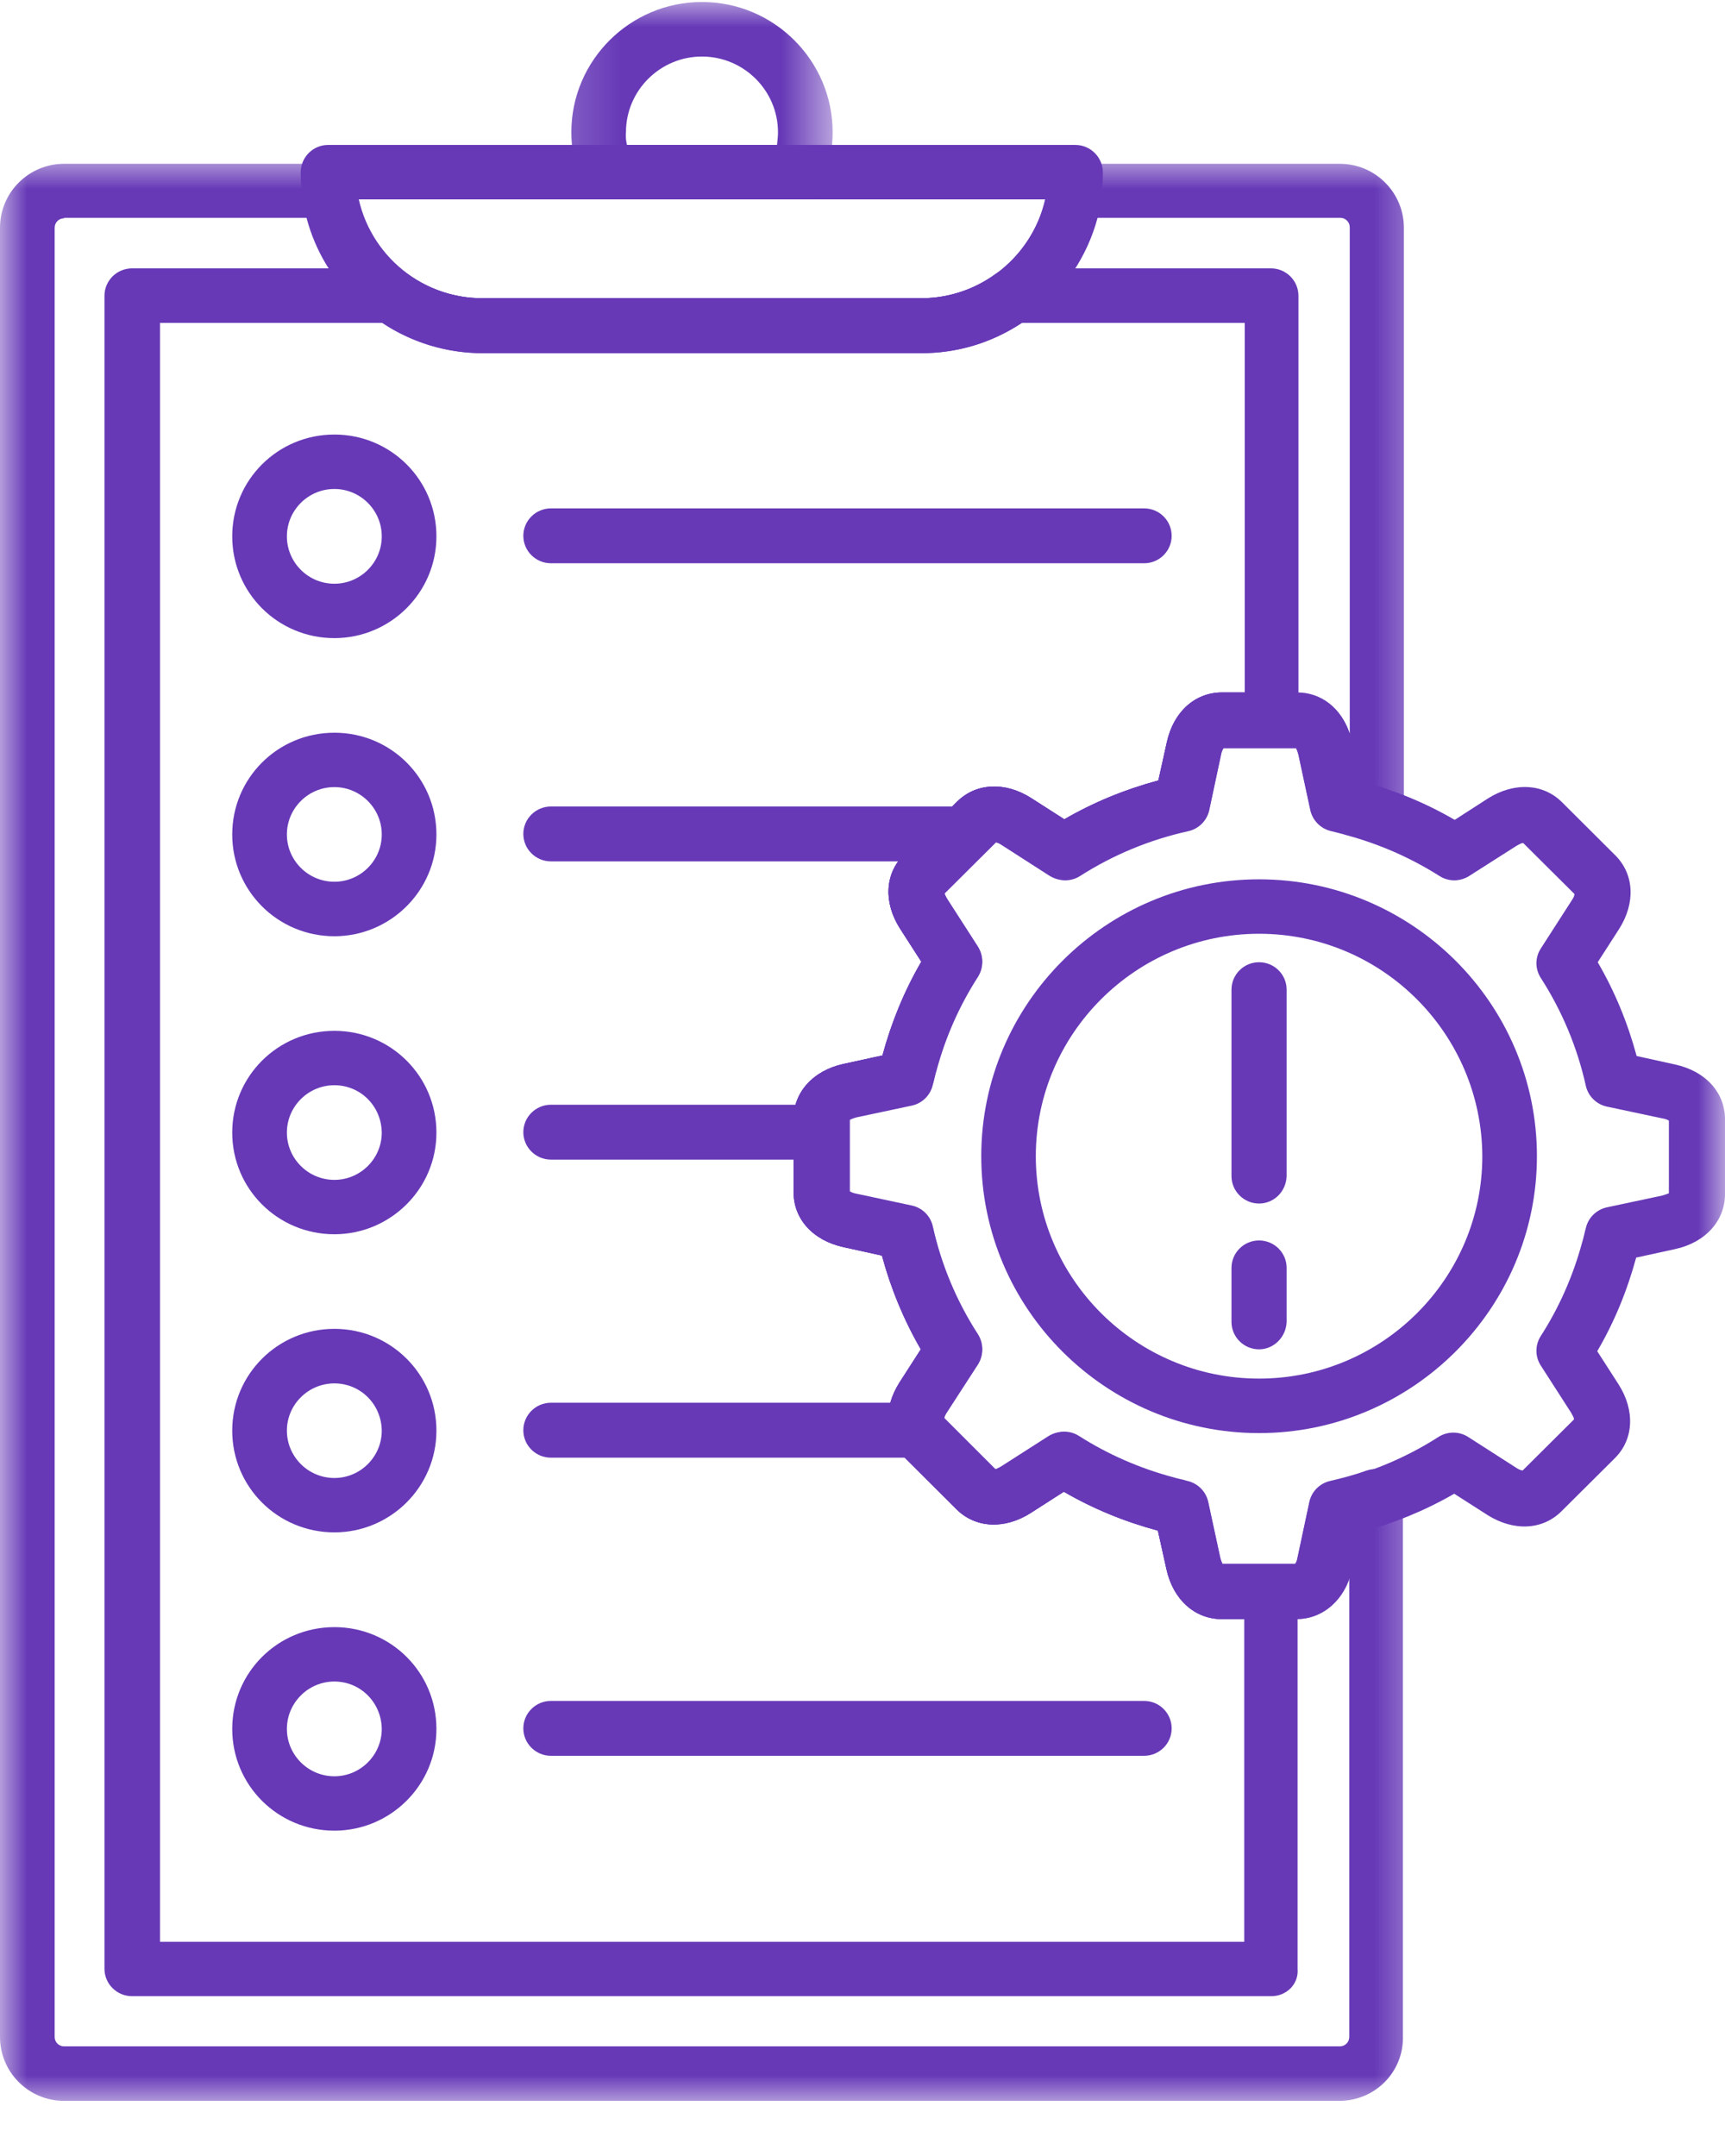
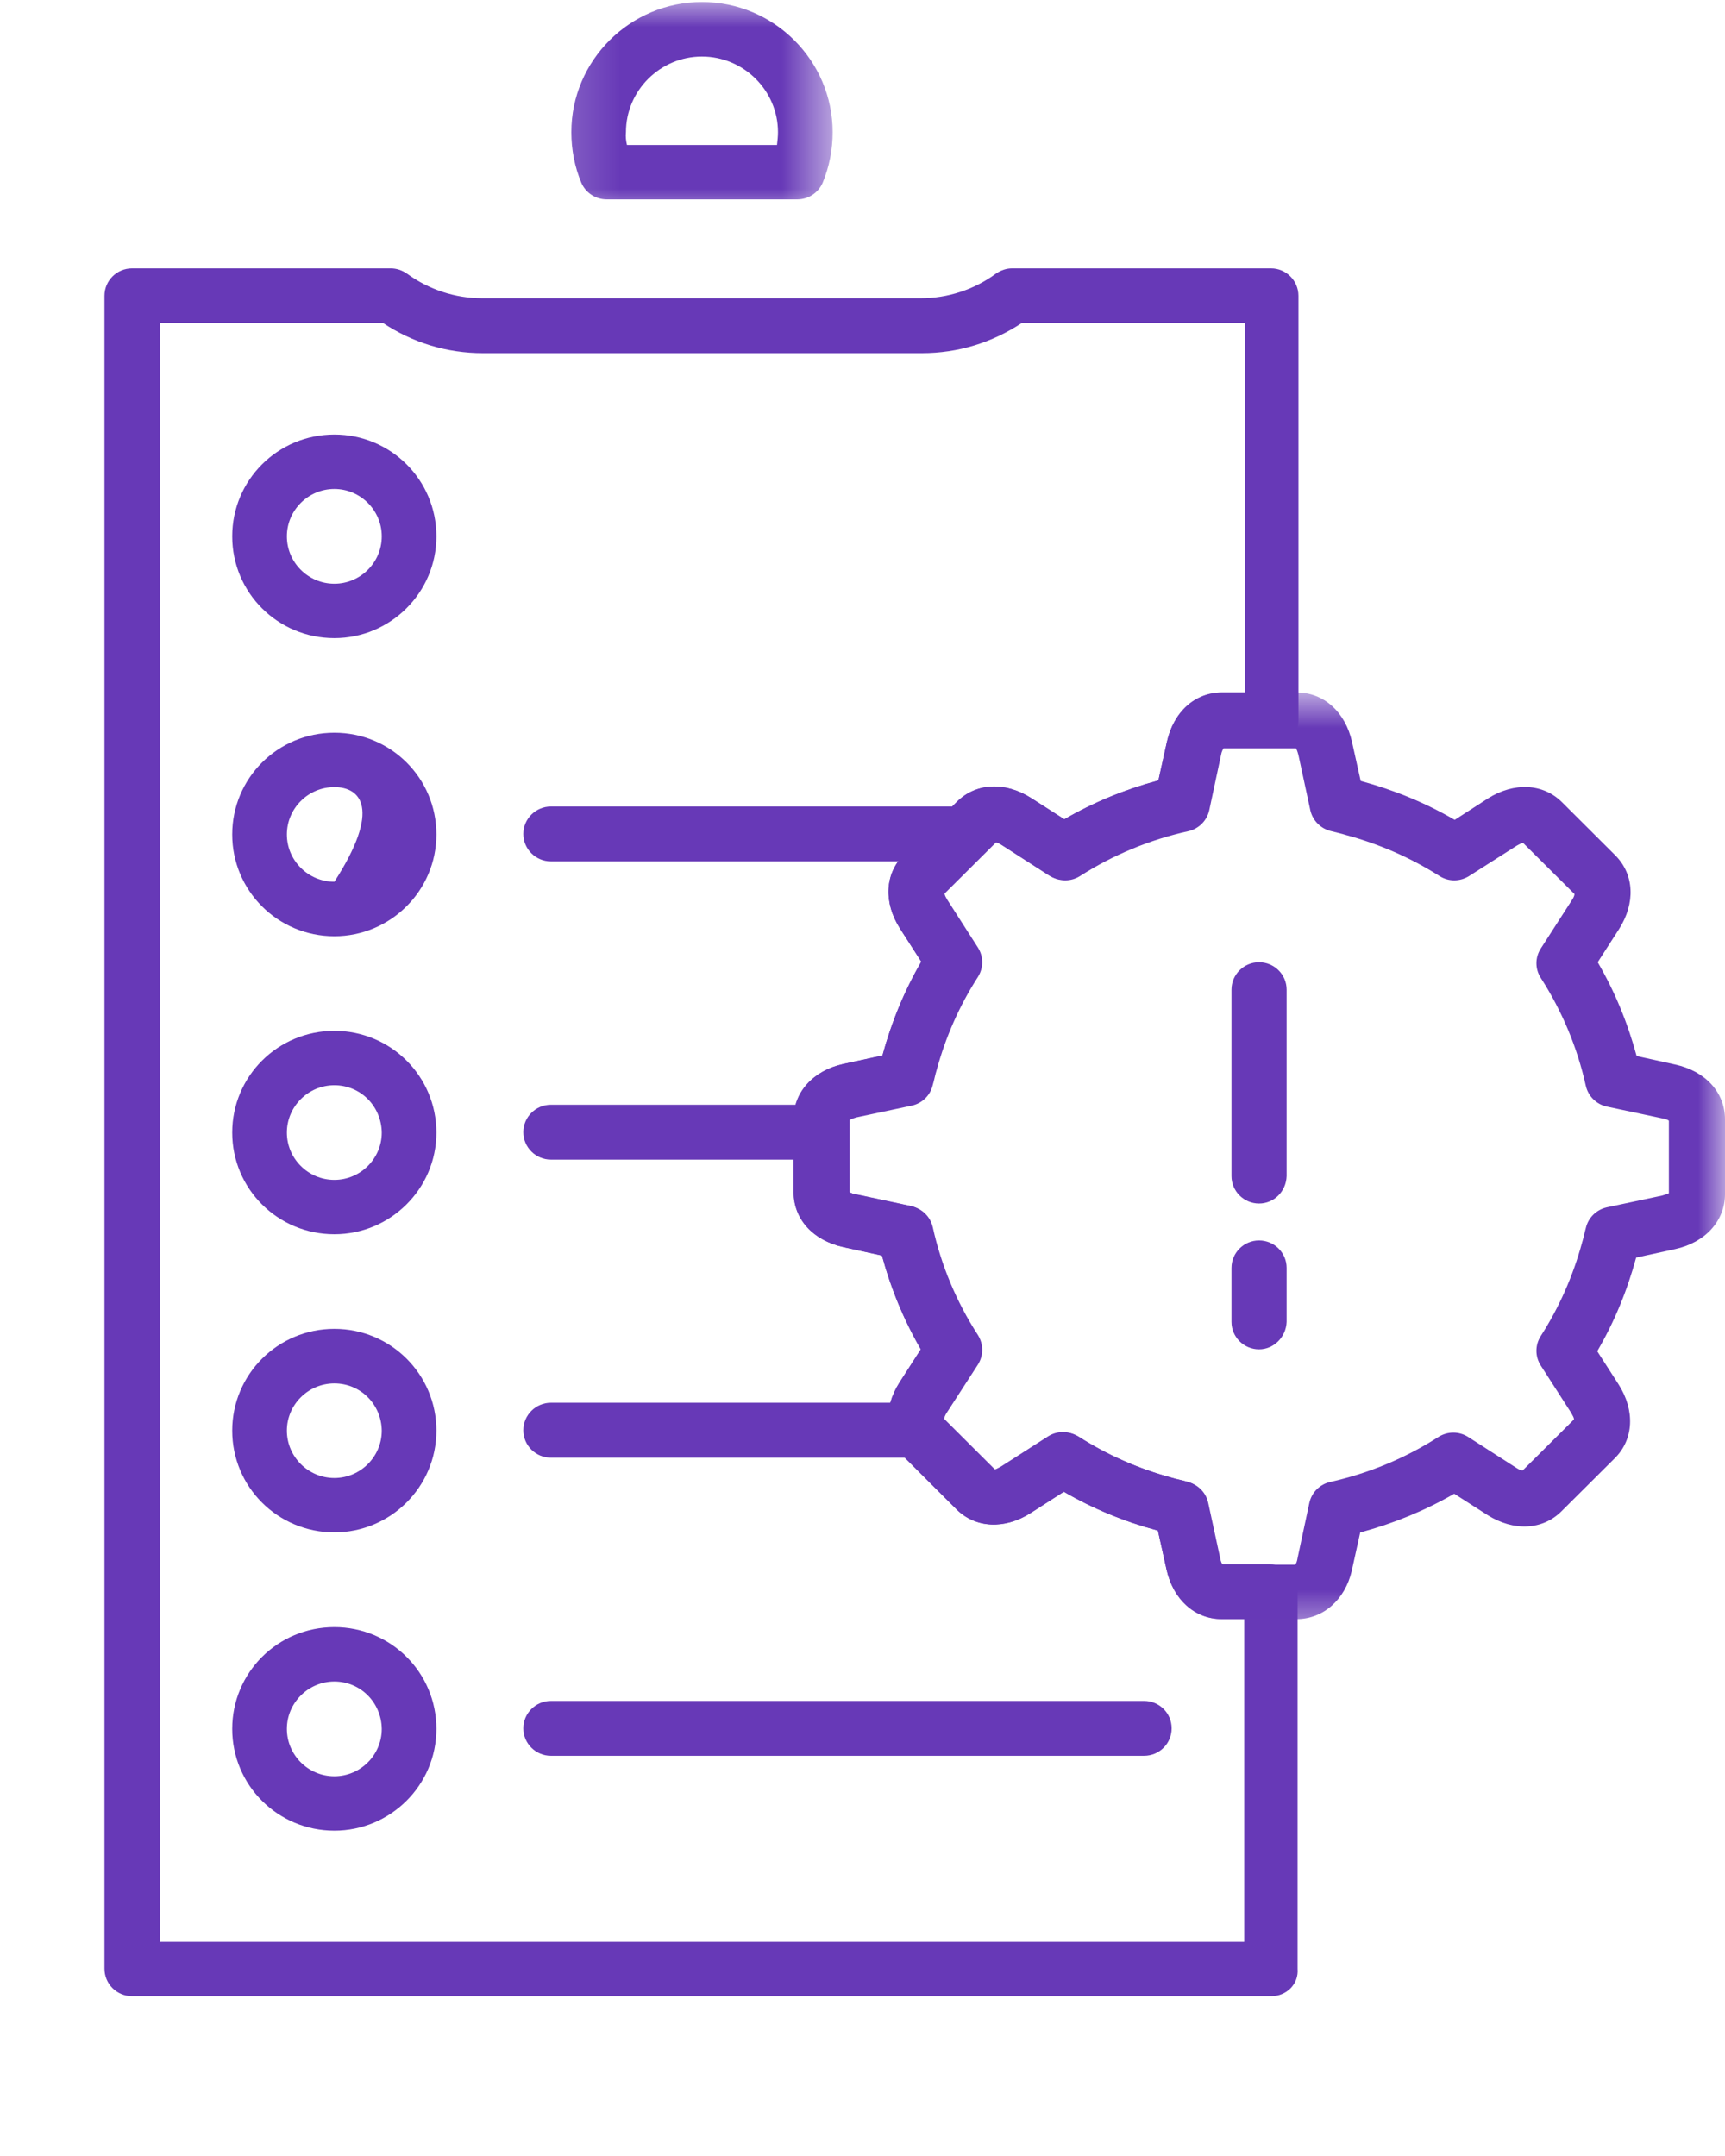
<svg xmlns="http://www.w3.org/2000/svg" width="32" height="40" viewBox="0 0 32 40" fill="none">
  <mask id="mask0_1671_11142" style="mask-type:luminance" maskUnits="userSpaceOnUse" x="0" y="2" width="27" height="38">
    <path d="M0 2.9H26.552V39.014H0V2.9Z" fill="white" />
  </mask>
  <g mask="url(#mask0_1671_11142)">
-     <path d="M24.845 38.977H1.189C0.527 38.977 0 38.441 0 37.792V4.226C0 3.566 0.537 3.039 1.189 3.039H6.114C6.37 3.039 6.589 3.233 6.616 3.48C6.767 4.646 7.763 5.534 8.952 5.534H17.091C18.272 5.534 19.276 4.646 19.427 3.48C19.461 3.224 19.673 3.039 19.929 3.039H24.854C25.516 3.039 26.043 3.576 26.043 4.226V15.112C26.043 15.279 25.963 15.429 25.833 15.525C25.701 15.621 25.523 15.649 25.374 15.596C25.242 15.553 25.1 15.507 24.968 15.473C24.881 15.445 24.792 15.429 24.696 15.402C24.502 15.359 24.352 15.21 24.308 15.016L24.087 13.989C24.071 13.927 24.052 13.884 24.043 13.866H22.696C22.687 13.884 22.66 13.927 22.651 13.989L22.431 15.016C22.388 15.21 22.237 15.359 22.043 15.402C21.331 15.56 20.651 15.84 20.034 16.235C19.867 16.343 19.655 16.343 19.488 16.235L18.598 15.667C18.546 15.63 18.502 15.612 18.475 15.612L17.523 16.562C17.523 16.587 17.541 16.623 17.578 16.685L18.142 17.562C18.247 17.729 18.247 17.941 18.142 18.108C17.797 18.642 17.541 19.222 17.374 19.836C17.347 19.925 17.331 20.021 17.304 20.108C17.26 20.302 17.11 20.45 16.916 20.496L15.886 20.715C15.824 20.731 15.778 20.749 15.762 20.758V22.101C15.778 22.11 15.824 22.137 15.886 22.146L16.916 22.366C17.11 22.409 17.26 22.557 17.304 22.751C17.461 23.461 17.744 24.139 18.142 24.754C18.247 24.92 18.247 25.13 18.142 25.297L17.568 26.185C17.532 26.238 17.516 26.281 17.516 26.306L18.466 27.256C18.493 27.256 18.527 27.238 18.589 27.203L19.47 26.642C19.639 26.534 19.849 26.534 20.018 26.642C20.555 26.984 21.137 27.238 21.753 27.404C21.84 27.432 21.938 27.448 22.025 27.475C22.219 27.518 22.37 27.669 22.413 27.861L22.635 28.888C22.651 28.95 22.669 28.993 22.678 29.012H24.025C24.043 28.993 24.061 28.95 24.071 28.888L24.29 27.861C24.333 27.669 24.484 27.518 24.678 27.475C24.906 27.422 25.137 27.361 25.356 27.281C25.516 27.229 25.683 27.256 25.815 27.352C25.947 27.448 26.025 27.598 26.025 27.765V37.774C26.043 38.441 25.507 38.977 24.845 38.977ZM1.189 4.05C1.091 4.05 1.014 4.128 1.014 4.226V37.792C1.014 37.888 1.091 37.966 1.189 37.966H24.854C24.952 37.966 25.03 37.888 25.03 37.792V29.274C24.872 29.74 24.502 30.039 24.052 30.039H22.66C22.167 30.039 21.762 29.678 21.639 29.117L21.479 28.397C20.863 28.231 20.281 27.993 19.735 27.676L19.119 28.071C18.635 28.379 18.096 28.352 17.744 28.002L16.758 27.018C16.404 26.667 16.379 26.133 16.687 25.648L17.082 25.034C16.767 24.489 16.527 23.911 16.361 23.295L15.646 23.137C15.082 23.014 14.721 22.619 14.721 22.119V20.758C14.721 20.267 15.082 19.863 15.646 19.74L16.37 19.582C16.537 18.966 16.774 18.388 17.091 17.843L16.696 17.229C16.388 16.747 16.413 16.21 16.767 15.859L17.753 14.875C18.105 14.525 18.644 14.498 19.128 14.806L19.744 15.201C20.29 14.884 20.872 14.646 21.488 14.48L21.646 13.77C21.769 13.208 22.167 12.847 22.669 12.847H24.061C24.511 12.847 24.881 13.137 25.039 13.612V4.217C25.039 4.119 24.959 4.041 24.863 4.041H20.361C19.973 5.489 18.651 6.544 17.1 6.544H8.959C7.418 6.544 6.087 5.498 5.701 4.041H1.189V4.05Z" fill="#6739B7" />
-   </g>
+     </g>
  <path d="M23.584 37.035H2.45C2.167 37.035 1.938 36.807 1.938 36.526V5.488C1.938 5.207 2.167 4.979 2.45 4.979H7.251C7.356 4.979 7.461 5.015 7.55 5.077C7.957 5.373 8.441 5.533 8.943 5.533H17.082C17.584 5.533 18.071 5.373 18.475 5.077C18.564 5.015 18.669 4.979 18.774 4.979H23.578C23.858 4.979 24.087 5.207 24.087 5.488V13.364C24.087 13.645 23.858 13.873 23.578 13.873H22.669C22.66 13.892 22.635 13.935 22.626 13.997L22.404 15.024C22.361 15.216 22.21 15.367 22.018 15.41C21.304 15.568 20.626 15.848 20.009 16.243C19.84 16.348 19.63 16.348 19.461 16.243L18.573 15.672C18.521 15.638 18.475 15.62 18.45 15.62L17.498 16.57C17.498 16.595 17.516 16.631 17.55 16.691L18.114 17.57C18.219 17.736 18.219 17.947 18.114 18.113C17.77 18.65 17.516 19.23 17.347 19.844C17.322 19.933 17.304 20.029 17.276 20.115C17.233 20.309 17.082 20.458 16.89 20.501L15.858 20.723C15.797 20.739 15.754 20.757 15.735 20.766V22.109C15.754 22.118 15.797 22.145 15.858 22.152L16.89 22.373C17.082 22.417 17.233 22.565 17.276 22.759C17.436 23.469 17.717 24.145 18.114 24.762C18.219 24.928 18.219 25.138 18.114 25.305L17.541 26.191C17.507 26.245 17.489 26.289 17.489 26.314L18.441 27.264C18.466 27.264 18.502 27.245 18.564 27.211L19.445 26.647C19.612 26.542 19.824 26.542 19.991 26.647C20.527 26.99 21.11 27.245 21.726 27.412C21.815 27.44 21.911 27.456 22 27.483C22.194 27.526 22.343 27.675 22.388 27.869L22.607 28.896C22.626 28.958 22.644 29.001 22.651 29.02H23.559C23.84 29.02 24.071 29.248 24.071 29.529V36.526C24.096 36.807 23.868 37.035 23.584 37.035ZM2.959 36.026H23.082V30.038H22.66C22.167 30.038 21.763 29.677 21.639 29.115L21.48 28.396C20.863 28.23 20.281 27.992 19.735 27.675L19.119 28.07C18.635 28.378 18.096 28.351 17.744 28.001L16.758 27.017C16.404 26.666 16.379 26.131 16.687 25.647L17.082 25.033C16.767 24.488 16.527 23.91 16.361 23.294L15.646 23.136C15.082 23.013 14.722 22.618 14.722 22.118V20.757C14.722 20.266 15.082 19.862 15.646 19.739L16.37 19.581C16.537 18.965 16.774 18.387 17.091 17.841L16.696 17.227C16.388 16.746 16.413 16.209 16.767 15.857L17.753 14.873C18.105 14.524 18.644 14.497 19.128 14.805L19.744 15.2C20.29 14.883 20.872 14.645 21.489 14.479L21.646 13.768C21.769 13.207 22.167 12.846 22.669 12.846H23.091V5.99H18.959C18.404 6.358 17.77 6.552 17.101 6.552H8.959C8.29 6.552 7.655 6.358 7.101 5.99H2.968V36.026H2.959Z" fill="#6739B7" />
-   <path d="M17.092 6.552H8.953C7.092 6.552 5.578 5.041 5.578 3.199C5.578 2.918 5.806 2.689 6.087 2.689H19.948C20.229 2.689 20.459 2.918 20.459 3.199C20.459 5.041 18.943 6.552 17.092 6.552ZM6.651 3.699C6.882 4.751 7.825 5.534 8.953 5.534H17.092C18.21 5.534 19.153 4.744 19.393 3.699H6.651Z" fill="#6739B7" />
  <mask id="mask1_1671_11142" style="mask-type:luminance" maskUnits="userSpaceOnUse" x="10" y="0" width="6" height="5">
    <path d="M10.188 0H15.448V4.068H10.188V0Z" fill="white" />
  </mask>
  <g mask="url(#mask1_1671_11142)">
    <path d="M14.793 3.699H11.252C11.048 3.699 10.864 3.576 10.784 3.391C10.66 3.094 10.599 2.777 10.599 2.453C10.599 1.117 11.692 0.037 13.021 0.037C14.361 0.037 15.446 1.126 15.446 2.453C15.446 2.777 15.384 3.094 15.261 3.391C15.181 3.576 14.996 3.699 14.793 3.699ZM11.631 2.69H14.414C14.423 2.61 14.432 2.53 14.432 2.453C14.432 1.679 13.797 1.049 13.021 1.049C12.247 1.049 11.612 1.679 11.612 2.453C11.603 2.53 11.612 2.61 11.631 2.69Z" fill="#6739B7" />
  </g>
  <path d="M6.203 11.839C5.153 11.839 4.308 10.996 4.308 9.951C4.308 8.905 5.153 8.062 6.203 8.062C7.251 8.062 8.096 8.905 8.096 9.951C8.096 10.996 7.242 11.839 6.203 11.839ZM6.203 9.072C5.717 9.072 5.322 9.467 5.322 9.951C5.322 10.435 5.717 10.83 6.203 10.83C6.687 10.83 7.082 10.435 7.082 9.951C7.082 9.467 6.687 9.072 6.203 9.072Z" fill="#6739B7" />
-   <path d="M21.224 10.45H10.219C9.939 10.45 9.708 10.222 9.708 9.941C9.708 9.66 9.939 9.432 10.219 9.432H21.224C21.507 9.432 21.735 9.66 21.735 9.941C21.735 10.222 21.507 10.45 21.224 10.45Z" fill="#6739B7" />
-   <path d="M6.203 17.37C5.153 17.37 4.308 16.525 4.308 15.482C4.308 14.436 5.153 13.594 6.203 13.594C7.251 13.594 8.096 14.436 8.096 15.482C8.096 16.525 7.242 17.37 6.203 17.37ZM6.203 14.603C5.717 14.603 5.322 14.998 5.322 15.482C5.322 15.964 5.717 16.359 6.203 16.359C6.687 16.359 7.082 15.964 7.082 15.482C7.082 14.998 6.687 14.603 6.203 14.603Z" fill="#6739B7" />
+   <path d="M6.203 17.37C5.153 17.37 4.308 16.525 4.308 15.482C4.308 14.436 5.153 13.594 6.203 13.594C7.251 13.594 8.096 14.436 8.096 15.482C8.096 16.525 7.242 17.37 6.203 17.37ZM6.203 14.603C5.717 14.603 5.322 14.998 5.322 15.482C5.322 15.964 5.717 16.359 6.203 16.359C7.082 14.998 6.687 14.603 6.203 14.603Z" fill="#6739B7" />
  <path d="M17.877 15.981H10.219C9.939 15.981 9.708 15.753 9.708 15.472C9.708 15.191 9.939 14.963 10.219 14.963H17.877C18.158 14.963 18.388 15.191 18.388 15.472C18.388 15.753 18.149 15.981 17.877 15.981Z" fill="#6739B7" />
  <path d="M6.203 22.899C5.153 22.899 4.308 22.056 4.308 21.013C4.308 19.968 5.153 19.125 6.203 19.125C7.251 19.125 8.096 19.968 8.096 21.013C8.096 22.056 7.242 22.899 6.203 22.899ZM6.203 20.134C5.717 20.134 5.322 20.529 5.322 21.013C5.322 21.495 5.717 21.89 6.203 21.89C6.687 21.89 7.082 21.495 7.082 21.013C7.075 20.52 6.687 20.134 6.203 20.134Z" fill="#6739B7" />
  <path d="M15.242 21.514H10.219C9.939 21.514 9.708 21.286 9.708 21.005C9.708 20.724 9.939 20.496 10.219 20.496H15.242C15.523 20.496 15.754 20.724 15.754 21.005C15.754 21.286 15.523 21.514 15.242 21.514Z" fill="#6739B7" />
  <path d="M6.203 28.43C5.153 28.43 4.308 27.588 4.308 26.542C4.308 25.499 5.153 24.654 6.203 24.654C7.251 24.654 8.096 25.499 8.096 26.542C8.096 27.588 7.242 28.43 6.203 28.43ZM6.203 25.666C5.717 25.666 5.322 26.061 5.322 26.542C5.322 27.026 5.717 27.421 6.203 27.421C6.687 27.421 7.082 27.026 7.082 26.542C7.075 26.052 6.687 25.666 6.203 25.666Z" fill="#6739B7" />
  <path d="M17.03 27.044H10.219C9.939 27.044 9.708 26.818 9.708 26.535C9.708 26.254 9.939 26.025 10.219 26.025H17.03C17.313 26.025 17.541 26.254 17.541 26.535C17.541 26.818 17.313 27.044 17.03 27.044Z" fill="#6739B7" />
  <path d="M6.203 33.964C5.153 33.964 4.308 33.121 4.308 32.076C4.308 31.03 5.153 30.188 6.203 30.188C7.251 30.188 8.096 31.03 8.096 32.076C8.096 33.121 7.242 33.964 6.203 33.964ZM6.203 31.197C5.717 31.197 5.322 31.594 5.322 32.076C5.322 32.56 5.717 32.955 6.203 32.955C6.687 32.955 7.082 32.56 7.082 32.076C7.075 31.585 6.687 31.197 6.203 31.197Z" fill="#6739B7" />
  <path d="M21.224 32.575H10.219C9.939 32.575 9.708 32.347 9.708 32.066C9.708 31.785 9.939 31.557 10.219 31.557H21.224C21.507 31.557 21.735 31.785 21.735 32.066C21.735 32.347 21.507 32.575 21.224 32.575Z" fill="#6739B7" />
  <mask id="mask2_1671_11142" style="mask-type:luminance" maskUnits="userSpaceOnUse" x="14" y="12" width="18" height="19">
    <path d="M14.279 12.836H32V30.37H14.279V12.836Z" fill="white" />
  </mask>
  <g mask="url(#mask2_1671_11142)">
    <path d="M24.053 30.039H22.66C22.167 30.039 21.763 29.679 21.64 29.117L21.48 28.398C20.863 28.231 20.281 27.994 19.735 27.676L19.119 28.071C18.635 28.38 18.096 28.352 17.744 28.003L16.758 27.019C16.404 26.667 16.379 26.133 16.687 25.649L17.082 25.035C16.767 24.489 16.528 23.912 16.361 23.295L15.646 23.138C15.082 23.014 14.722 22.619 14.722 22.119V20.759C14.722 20.268 15.082 19.864 15.646 19.74L16.37 19.583C16.537 18.966 16.774 18.389 17.091 17.843L16.697 17.229C16.388 16.747 16.413 16.211 16.767 15.859L17.754 14.875C18.105 14.526 18.644 14.498 19.128 14.807L19.744 15.201C20.29 14.884 20.872 14.647 21.489 14.48L21.646 13.77C21.77 13.208 22.167 12.848 22.669 12.848H24.062C24.555 12.848 24.959 13.208 25.082 13.77L25.242 14.489C25.859 14.656 26.441 14.893 26.986 15.211L27.603 14.813C28.087 14.508 28.626 14.533 28.977 14.884L29.964 15.868C30.317 16.22 30.343 16.754 30.034 17.238L29.639 17.852C29.957 18.398 30.194 18.976 30.361 19.592L31.076 19.75C31.639 19.873 32 20.268 32 20.768V22.154C32 22.647 31.639 23.051 31.076 23.174L30.352 23.332C30.185 23.946 29.948 24.526 29.63 25.069L30.025 25.683C30.334 26.167 30.308 26.704 29.957 27.053L28.968 28.037C28.617 28.389 28.08 28.414 27.594 28.108L26.977 27.713C26.432 28.028 25.849 28.265 25.233 28.432L25.076 29.144C24.952 29.679 24.546 30.039 24.053 30.039ZM22.678 29.03H24.025C24.044 29.012 24.062 28.969 24.071 28.907L24.29 27.88C24.334 27.686 24.484 27.537 24.678 27.494C25.393 27.334 26.071 27.053 26.687 26.658C26.854 26.553 27.066 26.553 27.233 26.658L28.123 27.229C28.176 27.265 28.219 27.281 28.247 27.281L29.199 26.334C29.199 26.306 29.18 26.272 29.146 26.211L28.582 25.334C28.475 25.167 28.475 24.955 28.582 24.788C28.925 24.254 29.18 23.674 29.347 23.06C29.375 22.971 29.393 22.875 29.418 22.786C29.461 22.594 29.612 22.444 29.806 22.4L30.836 22.181C30.897 22.163 30.943 22.147 30.959 22.138V20.793C30.943 20.777 30.897 20.759 30.836 20.749L29.806 20.53C29.612 20.487 29.461 20.336 29.418 20.144C29.26 19.432 28.977 18.756 28.582 18.142C28.475 17.976 28.475 17.765 28.582 17.599L29.153 16.711C29.19 16.658 29.208 16.615 29.208 16.587L28.256 15.64C28.229 15.64 28.194 15.658 28.133 15.692L27.251 16.254C27.082 16.359 26.872 16.359 26.706 16.254C26.167 15.912 25.585 15.658 24.968 15.492C24.881 15.464 24.792 15.446 24.697 15.421C24.503 15.377 24.352 15.227 24.308 15.035L24.087 14.008C24.071 13.946 24.053 13.902 24.044 13.884H22.697C22.687 13.902 22.66 13.946 22.651 14.008L22.432 15.035C22.388 15.227 22.238 15.377 22.044 15.421C21.331 15.578 20.651 15.859 20.034 16.254C19.868 16.359 19.655 16.359 19.489 16.254L18.598 15.683C18.546 15.649 18.503 15.631 18.475 15.631L17.523 16.578C17.523 16.606 17.541 16.64 17.578 16.701L18.142 17.581C18.247 17.747 18.247 17.957 18.142 18.124C17.797 18.66 17.541 19.24 17.375 19.855C17.347 19.941 17.331 20.039 17.304 20.126C17.261 20.32 17.11 20.469 16.916 20.512L15.886 20.731C15.824 20.749 15.779 20.768 15.763 20.777V22.119C15.779 22.128 15.824 22.154 15.886 22.163L16.916 22.382C17.11 22.427 17.261 22.576 17.304 22.77C17.461 23.48 17.744 24.156 18.142 24.77C18.247 24.939 18.247 25.149 18.142 25.316L17.569 26.201C17.532 26.254 17.516 26.3 17.516 26.325L18.466 27.272C18.493 27.272 18.528 27.256 18.589 27.22L19.471 26.658C19.64 26.553 19.849 26.553 20.018 26.658C20.555 27.001 21.137 27.256 21.754 27.423C21.84 27.448 21.939 27.466 22.025 27.494C22.219 27.537 22.37 27.686 22.413 27.88L22.635 28.907C22.644 28.969 22.669 29.012 22.678 29.03Z" fill="#6739B7" />
  </g>
-   <path d="M23.356 26.588C20.52 26.588 18.203 24.287 18.203 21.451C18.203 18.625 20.511 16.314 23.356 16.314C26.194 16.314 28.511 18.616 28.511 21.451C28.511 24.278 26.194 26.588 23.356 26.588ZM23.356 17.324C21.075 17.324 19.215 19.177 19.215 21.451C19.215 23.725 21.075 25.577 23.356 25.577C25.639 25.577 27.498 23.725 27.498 21.451C27.488 19.177 25.639 17.324 23.356 17.324Z" fill="#6739B7" />
  <path d="M23.356 25.034C23.075 25.034 22.845 24.806 22.845 24.525V23.523C22.845 23.242 23.075 23.014 23.356 23.014C23.639 23.014 23.868 23.242 23.868 23.523V24.525C23.858 24.806 23.63 25.034 23.356 25.034ZM23.356 22.329C23.075 22.329 22.845 22.1 22.845 21.82V18.361C22.845 18.08 23.075 17.852 23.356 17.852C23.639 17.852 23.868 18.08 23.868 18.361V21.82C23.858 22.11 23.63 22.329 23.356 22.329Z" fill="#6739B7" />
</svg>